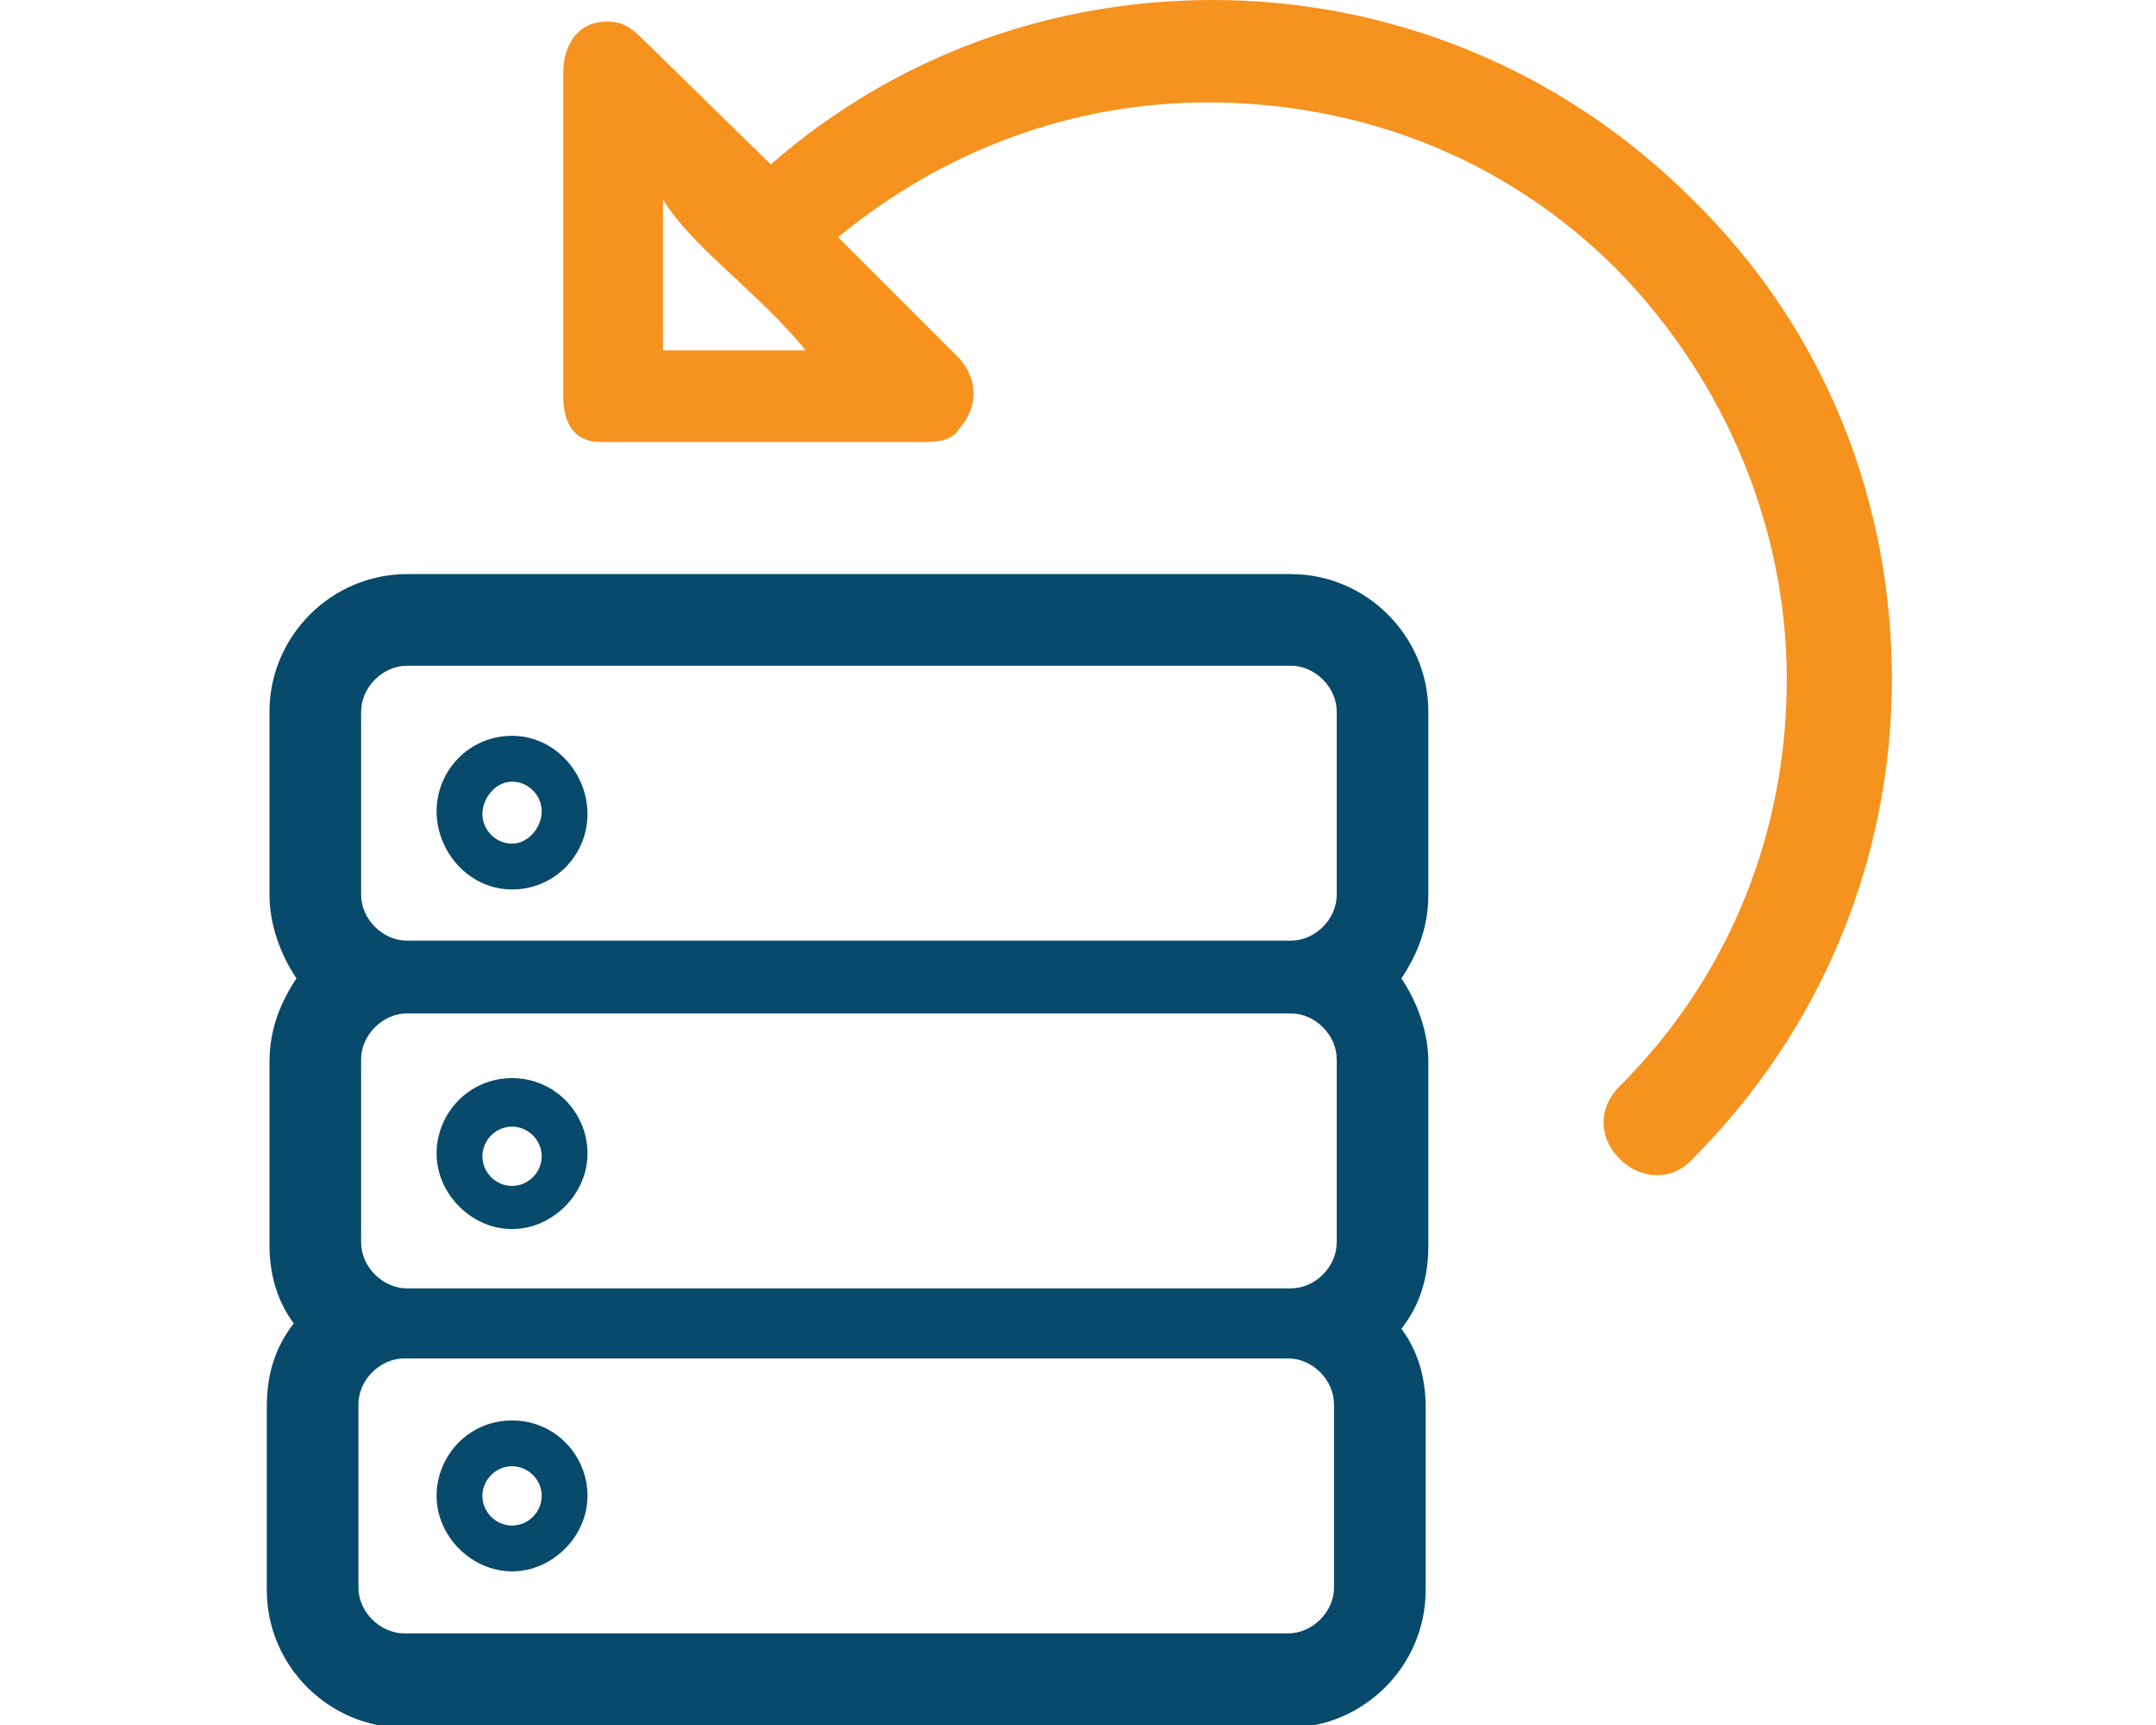
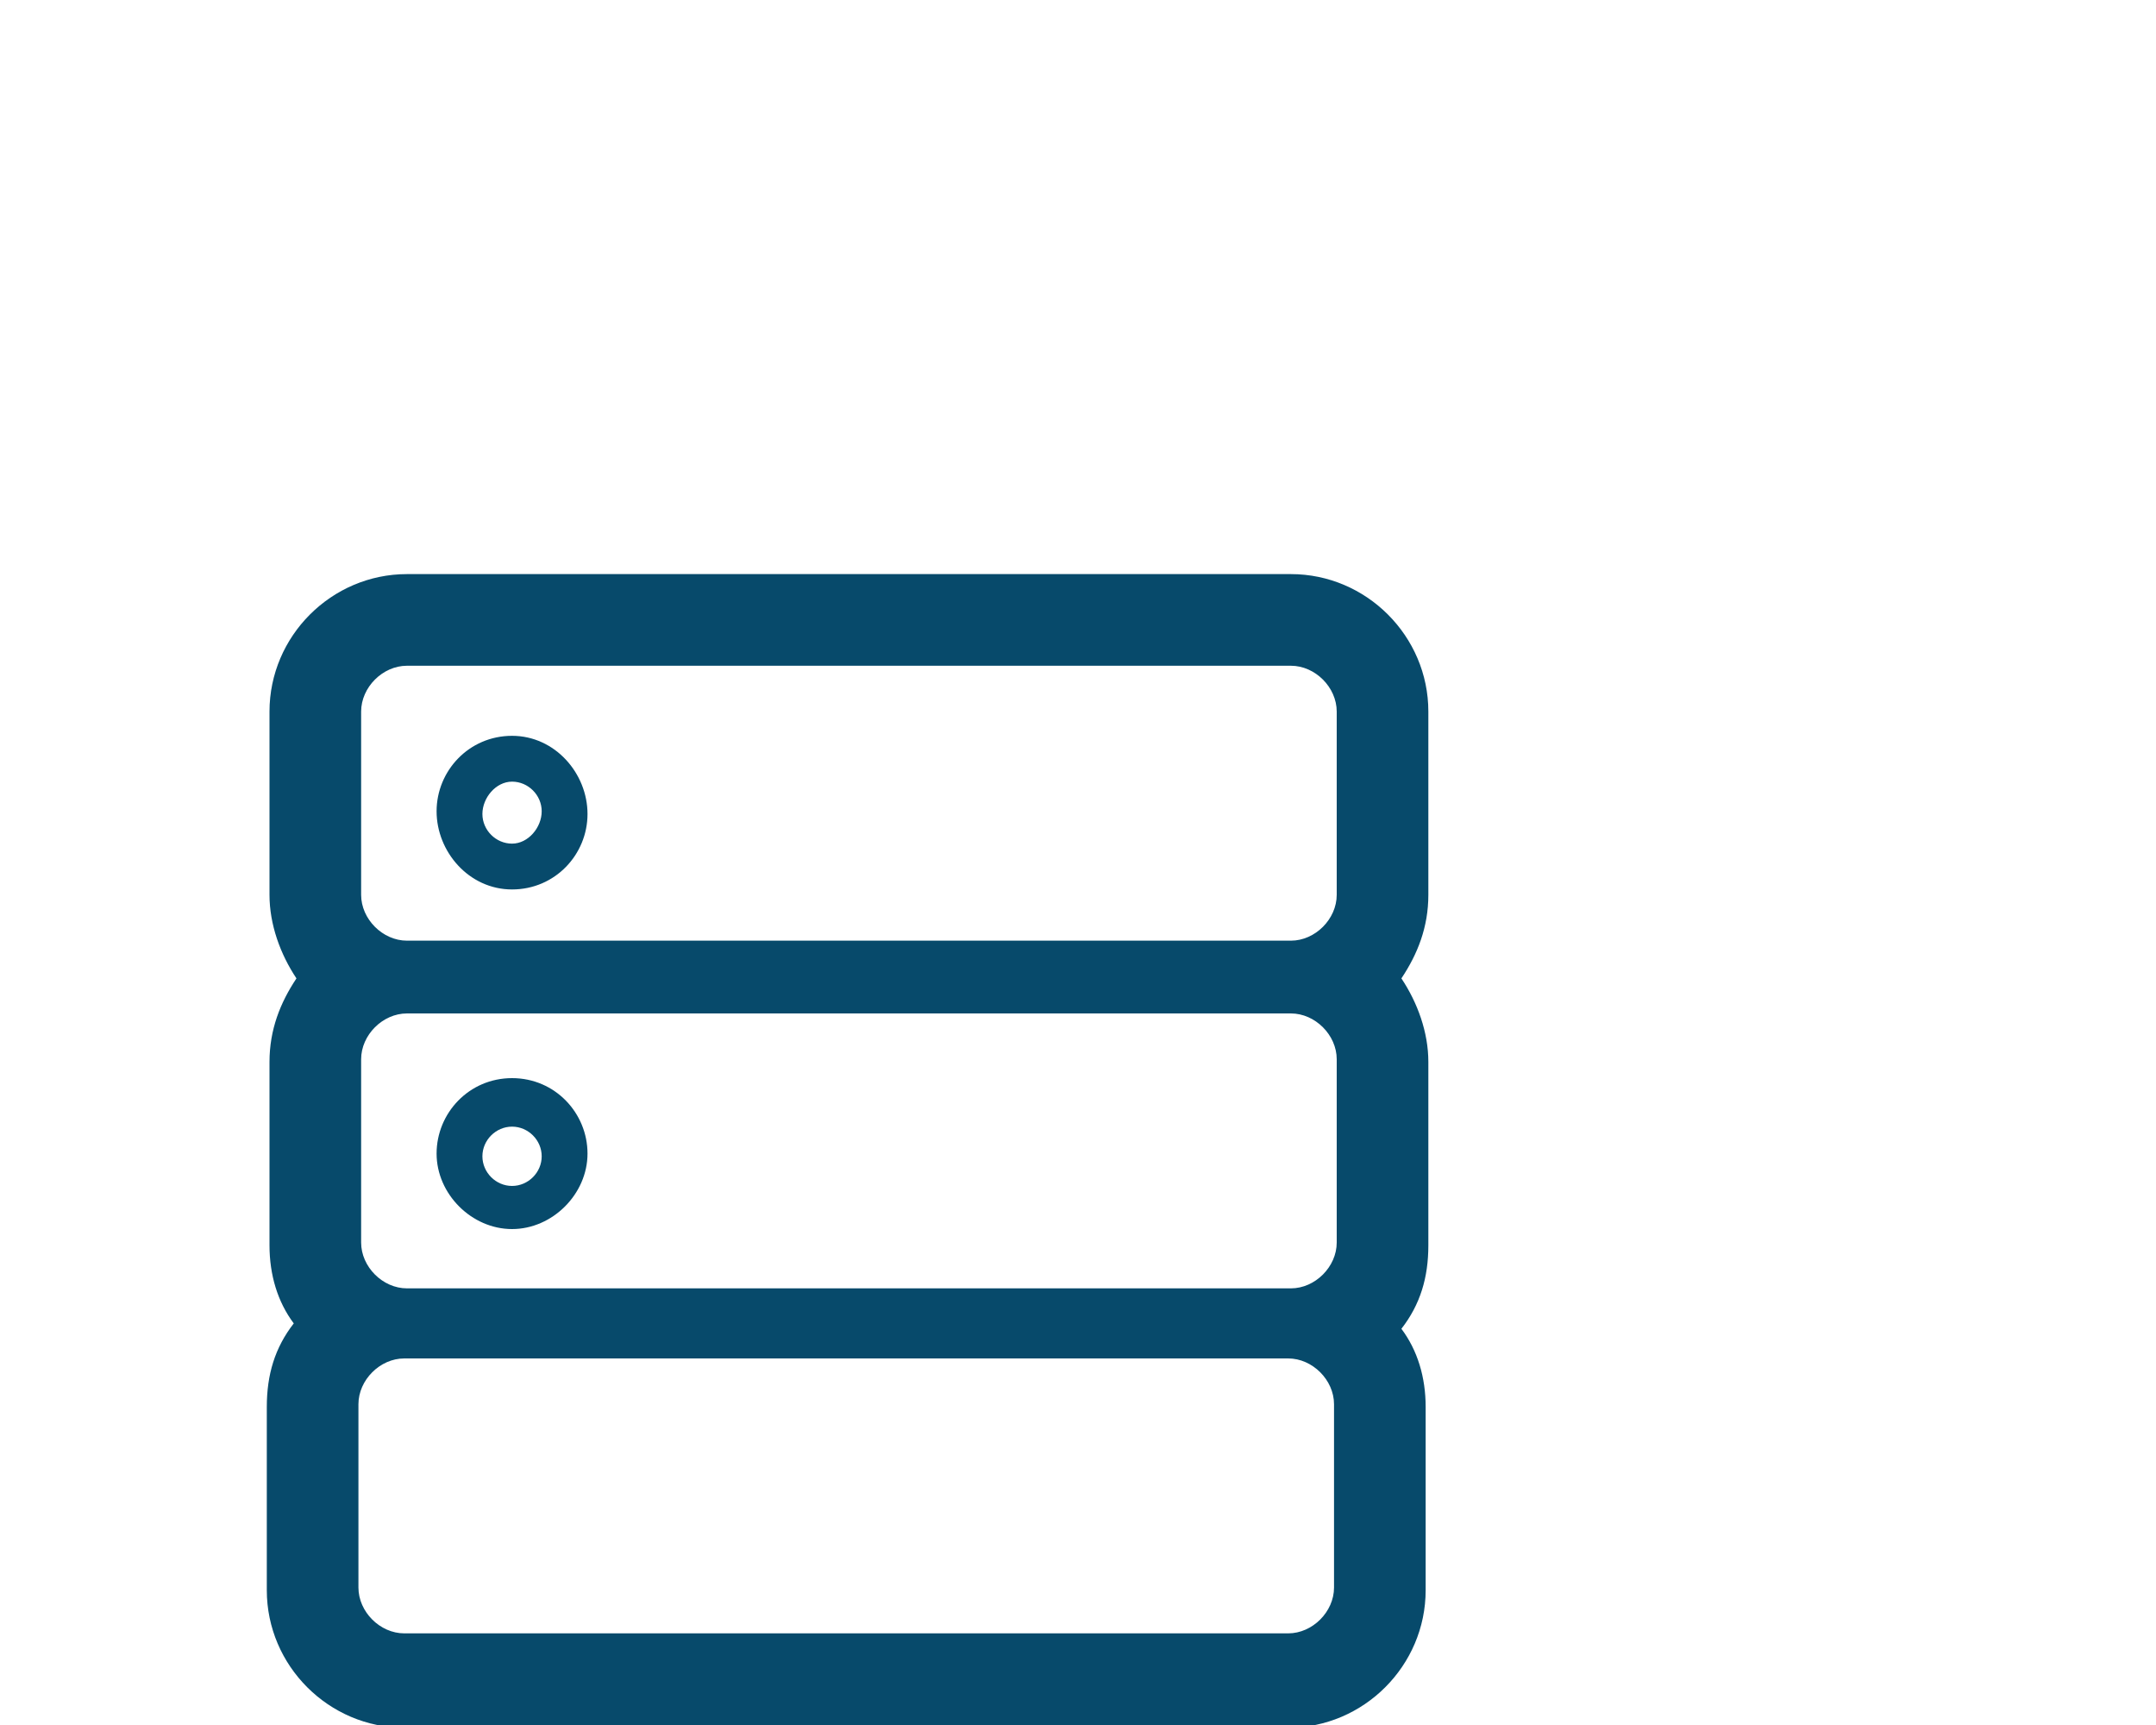
<svg xmlns="http://www.w3.org/2000/svg" version="1.1" id="Layer_1" x="0px" y="0px" viewBox="0 0 80 64" style="enable-background:new 0 0 80 64;" xml:space="preserve">
  <style type="text/css">
	.st0{fill:#F6921E;}
	.st1{fill:#074A6B;}
</style>
-   <path class="st0" d="M24.6,7.4V13c1.1,0,3.5,0,5.3,0C28.1,10.8,25.7,9.2,24.6,7.4L24.6,7.4z M28.6,6.1L28.6,6.1C33.3,2,39.1,0,45,0  c6.5,0,12.9,2.5,17.8,7.4c5,4.9,7.4,11.3,7.4,17.8s-2.5,12.9-7.4,17.8c-0.7,0.8-1.9,0.8-2.7,0c-0.8-0.8-0.8-1.9,0-2.7  c4.2-4.2,6.2-9.6,6.2-15.1S64.1,14.2,60,10c-4.2-4.2-9.6-6.2-15.2-6.2c-4.9,0-9.7,1.7-13.7,5l4.5,4.5c0.7,0.8,0.7,1.8,0,2.6  c-0.3,0.5-0.9,0.5-1.5,0.5c-4,0-7.9,0-11.8,0c-1,0-1.4-0.7-1.4-1.7l0,0V2.7c0-1.1,0.6-1.9,1.6-1.9c0.6,0,0.9,0.2,1.4,0.7L28.6,6.1  L28.6,6.1z" />
  <path class="st1" d="M53,26.4c0-2.8-2.3-5.1-5.1-5.1H15.1c-2.8,0-5.1,2.3-5.1,5.1v6.8c0,1.1,0.4,2.2,1,3.1c-0.6,0.9-1,1.9-1,3.1v6.8  c0,1.1,0.3,2.1,0.9,2.9c-0.7,0.9-1,1.9-1,3.1v6.8c0,2.8,2.3,5.1,5.1,5.1h32.8c2.8,0,5.1-2.3,5.1-5.1v-6.8c0-1.1-0.3-2.1-0.9-2.9  c0.7-0.9,1-1.9,1-3.1v-6.8c0-1.1-0.4-2.2-1-3.1c0.6-0.9,1-1.9,1-3.1V26.4z M13.4,26.4c0-0.9,0.8-1.7,1.7-1.7h32.8  c0.9,0,1.7,0.8,1.7,1.7v6.8c0,0.9-0.8,1.7-1.7,1.7H15.1c-0.9,0-1.7-0.8-1.7-1.7V26.4z M13.4,39.3c0-0.9,0.8-1.7,1.7-1.7h32.8  c0.9,0,1.7,0.8,1.7,1.7v6.8c0,0.9-0.8,1.7-1.7,1.7H15.1c-0.9,0-1.7-0.8-1.7-1.7V39.3z M49.5,58.9c0,0.9-0.8,1.7-1.7,1.7H15  c-0.9,0-1.7-0.8-1.7-1.7v-6.8c0-0.9,0.8-1.7,1.7-1.7h32.8c0.9,0,1.7,0.8,1.7,1.7V58.9z" />
-   <path class="st1" d="M19,52.7c-1.6,0-2.8,1.3-2.8,2.8s1.3,2.8,2.8,2.8s2.8-1.3,2.8-2.8S20.6,52.7,19,52.7z M19,56.6  c-0.6,0-1.1-0.5-1.1-1.1s0.5-1.1,1.1-1.1s1.1,0.5,1.1,1.1S19.6,56.6,19,56.6z" />
  <path class="st1" d="M19,40c-1.6,0-2.8,1.3-2.8,2.8s1.3,2.8,2.8,2.8s2.8-1.3,2.8-2.8S20.6,40,19,40z M19,44c-0.6,0-1.1-0.5-1.1-1.1  s0.5-1.1,1.1-1.1s1.1,0.5,1.1,1.1S19.6,44,19,44z" />
  <path class="st1" d="M19,27.3c-1.6,0-2.8,1.3-2.8,2.8S17.4,33,19,33s2.8-1.3,2.8-2.8S20.6,27.3,19,27.3z M19,31.3  c-0.6,0-1.1-0.5-1.1-1.1S18.4,29,19,29s1.1,0.5,1.1,1.1S19.6,31.3,19,31.3z" />
</svg>